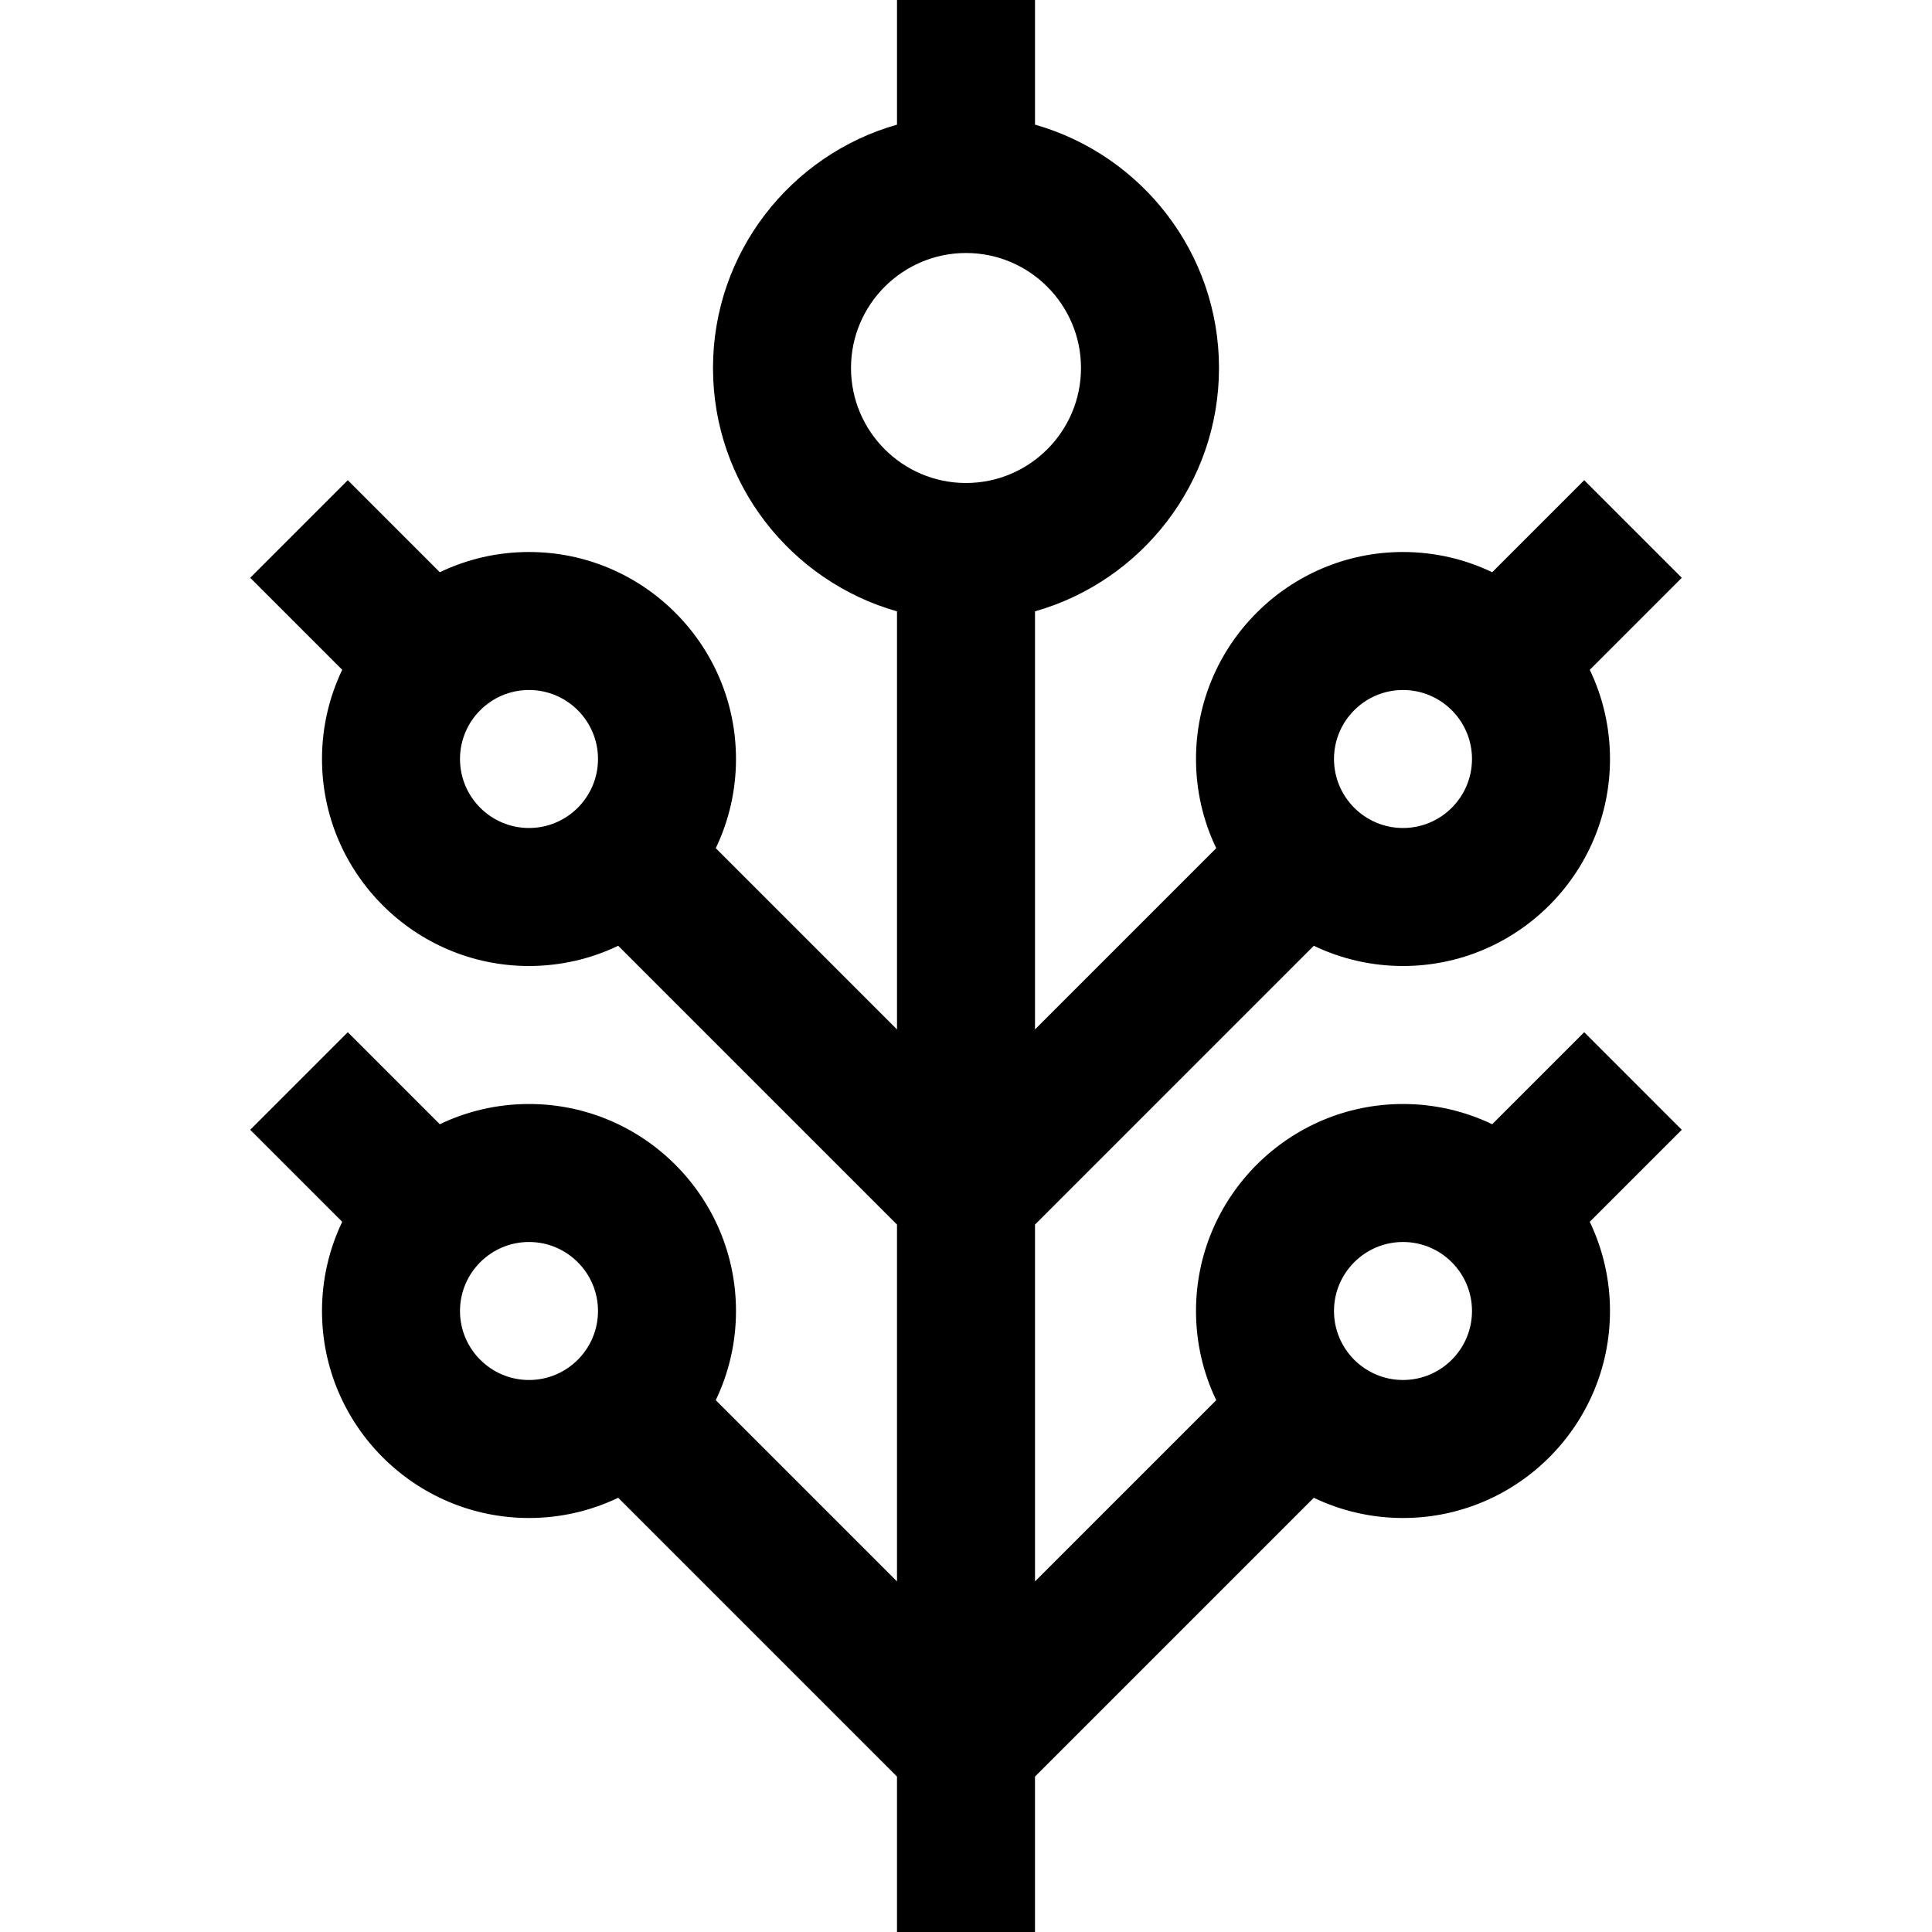
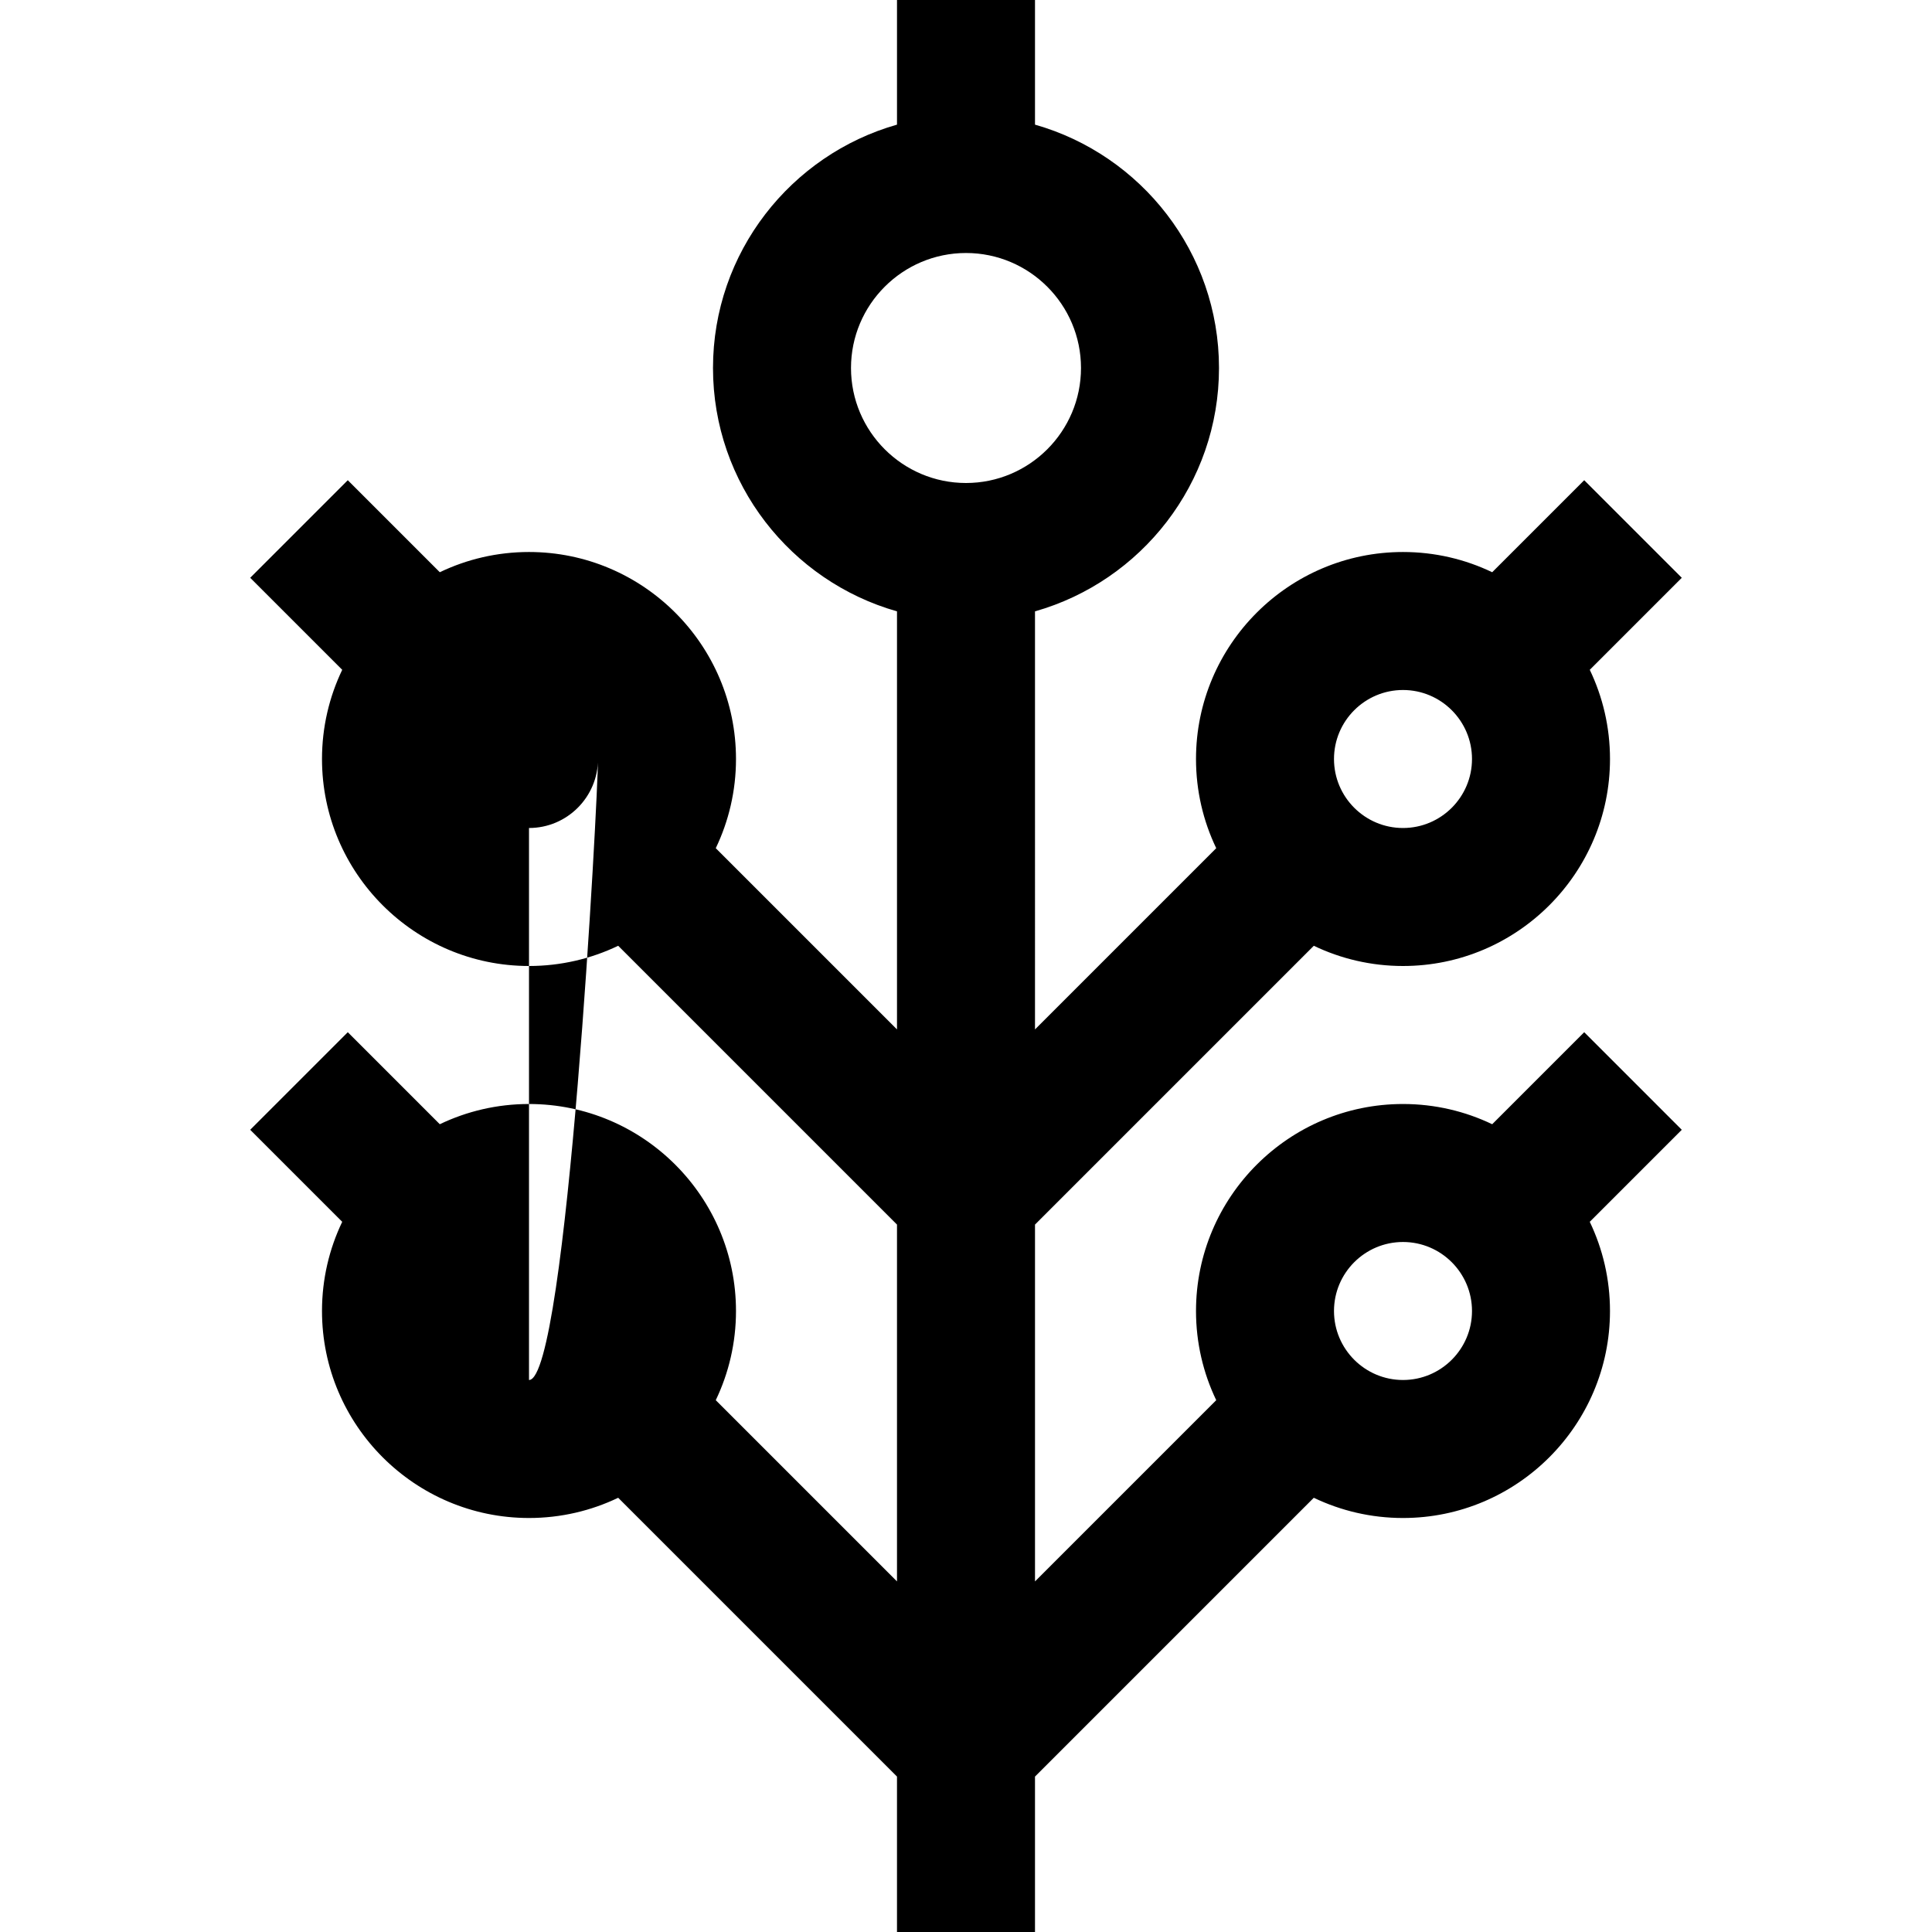
<svg xmlns="http://www.w3.org/2000/svg" version="1.1" id="Layer_1" x="0px" y="0px" viewBox="0 0 512 512" style="enable-background:new 0 0 512 512;" xml:space="preserve">
  <g>
    <g>
-       <path d="M419.833,273.547l-24.386,24.386c-7.162-3.434-15.178-5.361-23.637-5.361c-30.249,0-54.857,24.609-54.857,54.857    c0,8.459,1.927,16.475,5.36,23.637l-48.027,48.027v-94.566l73.886-73.886c7.162,3.433,15.178,5.36,23.637,5.36    c30.249,0,54.857-24.609,54.857-54.857c0-8.459-1.927-16.475-5.36-23.637l24.386-24.386l-25.86-25.86l-24.386,24.386    c-7.162-3.433-15.178-5.36-23.637-5.36c-30.249,0-54.857,24.609-54.857,54.857c0,8.459,1.927,16.475,5.36,23.637l-48.027,48.027    V162.016c28.108-7.981,48.762-33.862,48.762-64.492s-20.654-56.51-48.762-64.492V0h-36.571v33.031    c-28.108,7.982-48.762,33.862-48.762,64.492c0,30.631,20.654,56.51,48.762,64.492v110.791l-48.028-48.027    c3.434-7.162,5.361-15.178,5.361-23.637c0-30.248-24.609-54.857-54.857-54.857c-8.458,0-16.475,1.927-23.637,5.36L92.167,127.26    l-25.86,25.86l24.386,24.386c-3.433,7.162-5.36,15.178-5.36,23.637c0,30.248,24.609,54.857,54.857,54.857    c8.458,0,16.475-1.927,23.637-5.361l73.886,73.886v94.566l-48.028-48.028c3.434-7.159,5.361-15.176,5.361-23.635    c0-30.248-24.609-54.857-54.857-54.857c-8.458,0-16.475,1.927-23.637,5.361l-24.386-24.386l-25.86,25.86l24.386,24.386    c-3.433,7.161-5.36,15.177-5.36,23.636c0,30.248,24.609,54.857,54.857,54.857c8.458,0,16.475-1.927,23.637-5.36l73.886,73.886V512    h36.571v-41.188l73.886-73.886c7.162,3.433,15.178,5.36,23.637,5.36c30.249,0,54.857-24.609,54.857-54.857    c0-8.459-1.927-16.475-5.36-23.637l24.386-24.386L419.833,273.547z M371.809,182.857c10.084,0,18.286,8.203,18.286,18.286    c0,10.083-8.202,18.286-18.286,18.286c-10.084,0-18.286-8.203-18.286-18.286C353.524,191.06,361.726,182.857,371.809,182.857z     M140.19,219.429c-10.083,0-18.286-8.203-18.286-18.286c0-10.083,8.203-18.286,18.286-18.286c10.083,0,18.286,8.203,18.286,18.286    C158.476,211.226,150.273,219.429,140.19,219.429z M140.19,365.714c-10.083,0-18.286-8.203-18.286-18.286    s8.203-18.286,18.286-18.286c10.083,0,18.286,8.203,18.286,18.286S150.273,365.714,140.19,365.714z M256,128    c-16.805,0-30.476-13.672-30.476-30.476S239.195,67.048,256,67.048s30.476,13.672,30.476,30.476S272.805,128,256,128z     M371.809,365.714c-10.084,0-18.286-8.203-18.286-18.286s8.202-18.286,18.286-18.286c10.084,0,18.286,8.203,18.286,18.286    S381.893,365.714,371.809,365.714z" />
+       <path d="M419.833,273.547l-24.386,24.386c-7.162-3.434-15.178-5.361-23.637-5.361c-30.249,0-54.857,24.609-54.857,54.857    c0,8.459,1.927,16.475,5.36,23.637l-48.027,48.027v-94.566l73.886-73.886c7.162,3.433,15.178,5.36,23.637,5.36    c30.249,0,54.857-24.609,54.857-54.857c0-8.459-1.927-16.475-5.36-23.637l24.386-24.386l-25.86-25.86l-24.386,24.386    c-7.162-3.433-15.178-5.36-23.637-5.36c-30.249,0-54.857,24.609-54.857,54.857c0,8.459,1.927,16.475,5.36,23.637l-48.027,48.027    V162.016c28.108-7.981,48.762-33.862,48.762-64.492s-20.654-56.51-48.762-64.492V0h-36.571v33.031    c-28.108,7.982-48.762,33.862-48.762,64.492c0,30.631,20.654,56.51,48.762,64.492v110.791l-48.028-48.027    c3.434-7.162,5.361-15.178,5.361-23.637c0-30.248-24.609-54.857-54.857-54.857c-8.458,0-16.475,1.927-23.637,5.36L92.167,127.26    l-25.86,25.86l24.386,24.386c-3.433,7.162-5.36,15.178-5.36,23.637c0,30.248,24.609,54.857,54.857,54.857    c8.458,0,16.475-1.927,23.637-5.361l73.886,73.886v94.566l-48.028-48.028c3.434-7.159,5.361-15.176,5.361-23.635    c0-30.248-24.609-54.857-54.857-54.857c-8.458,0-16.475,1.927-23.637,5.361l-24.386-24.386l-25.86,25.86l24.386,24.386    c-3.433,7.161-5.36,15.177-5.36,23.636c0,30.248,24.609,54.857,54.857,54.857c8.458,0,16.475-1.927,23.637-5.36l73.886,73.886V512    h36.571v-41.188l73.886-73.886c7.162,3.433,15.178,5.36,23.637,5.36c30.249,0,54.857-24.609,54.857-54.857    c0-8.459-1.927-16.475-5.36-23.637l24.386-24.386L419.833,273.547z M371.809,182.857c10.084,0,18.286,8.203,18.286,18.286    c0,10.083-8.202,18.286-18.286,18.286c-10.084,0-18.286-8.203-18.286-18.286C353.524,191.06,361.726,182.857,371.809,182.857z     M140.19,219.429c-10.083,0-18.286-8.203-18.286-18.286c0-10.083,8.203-18.286,18.286-18.286c10.083,0,18.286,8.203,18.286,18.286    C158.476,211.226,150.273,219.429,140.19,219.429z c-10.083,0-18.286-8.203-18.286-18.286    s8.203-18.286,18.286-18.286c10.083,0,18.286,8.203,18.286,18.286S150.273,365.714,140.19,365.714z M256,128    c-16.805,0-30.476-13.672-30.476-30.476S239.195,67.048,256,67.048s30.476,13.672,30.476,30.476S272.805,128,256,128z     M371.809,365.714c-10.084,0-18.286-8.203-18.286-18.286s8.202-18.286,18.286-18.286c10.084,0,18.286,8.203,18.286,18.286    S381.893,365.714,371.809,365.714z" />
    </g>
  </g>
  <g>
</g>
  <g>
</g>
  <g>
</g>
  <g>
</g>
  <g>
</g>
  <g>
</g>
  <g>
</g>
  <g>
</g>
  <g>
</g>
  <g>
</g>
  <g>
</g>
  <g>
</g>
  <g>
</g>
  <g>
</g>
  <g>
</g>
</svg>